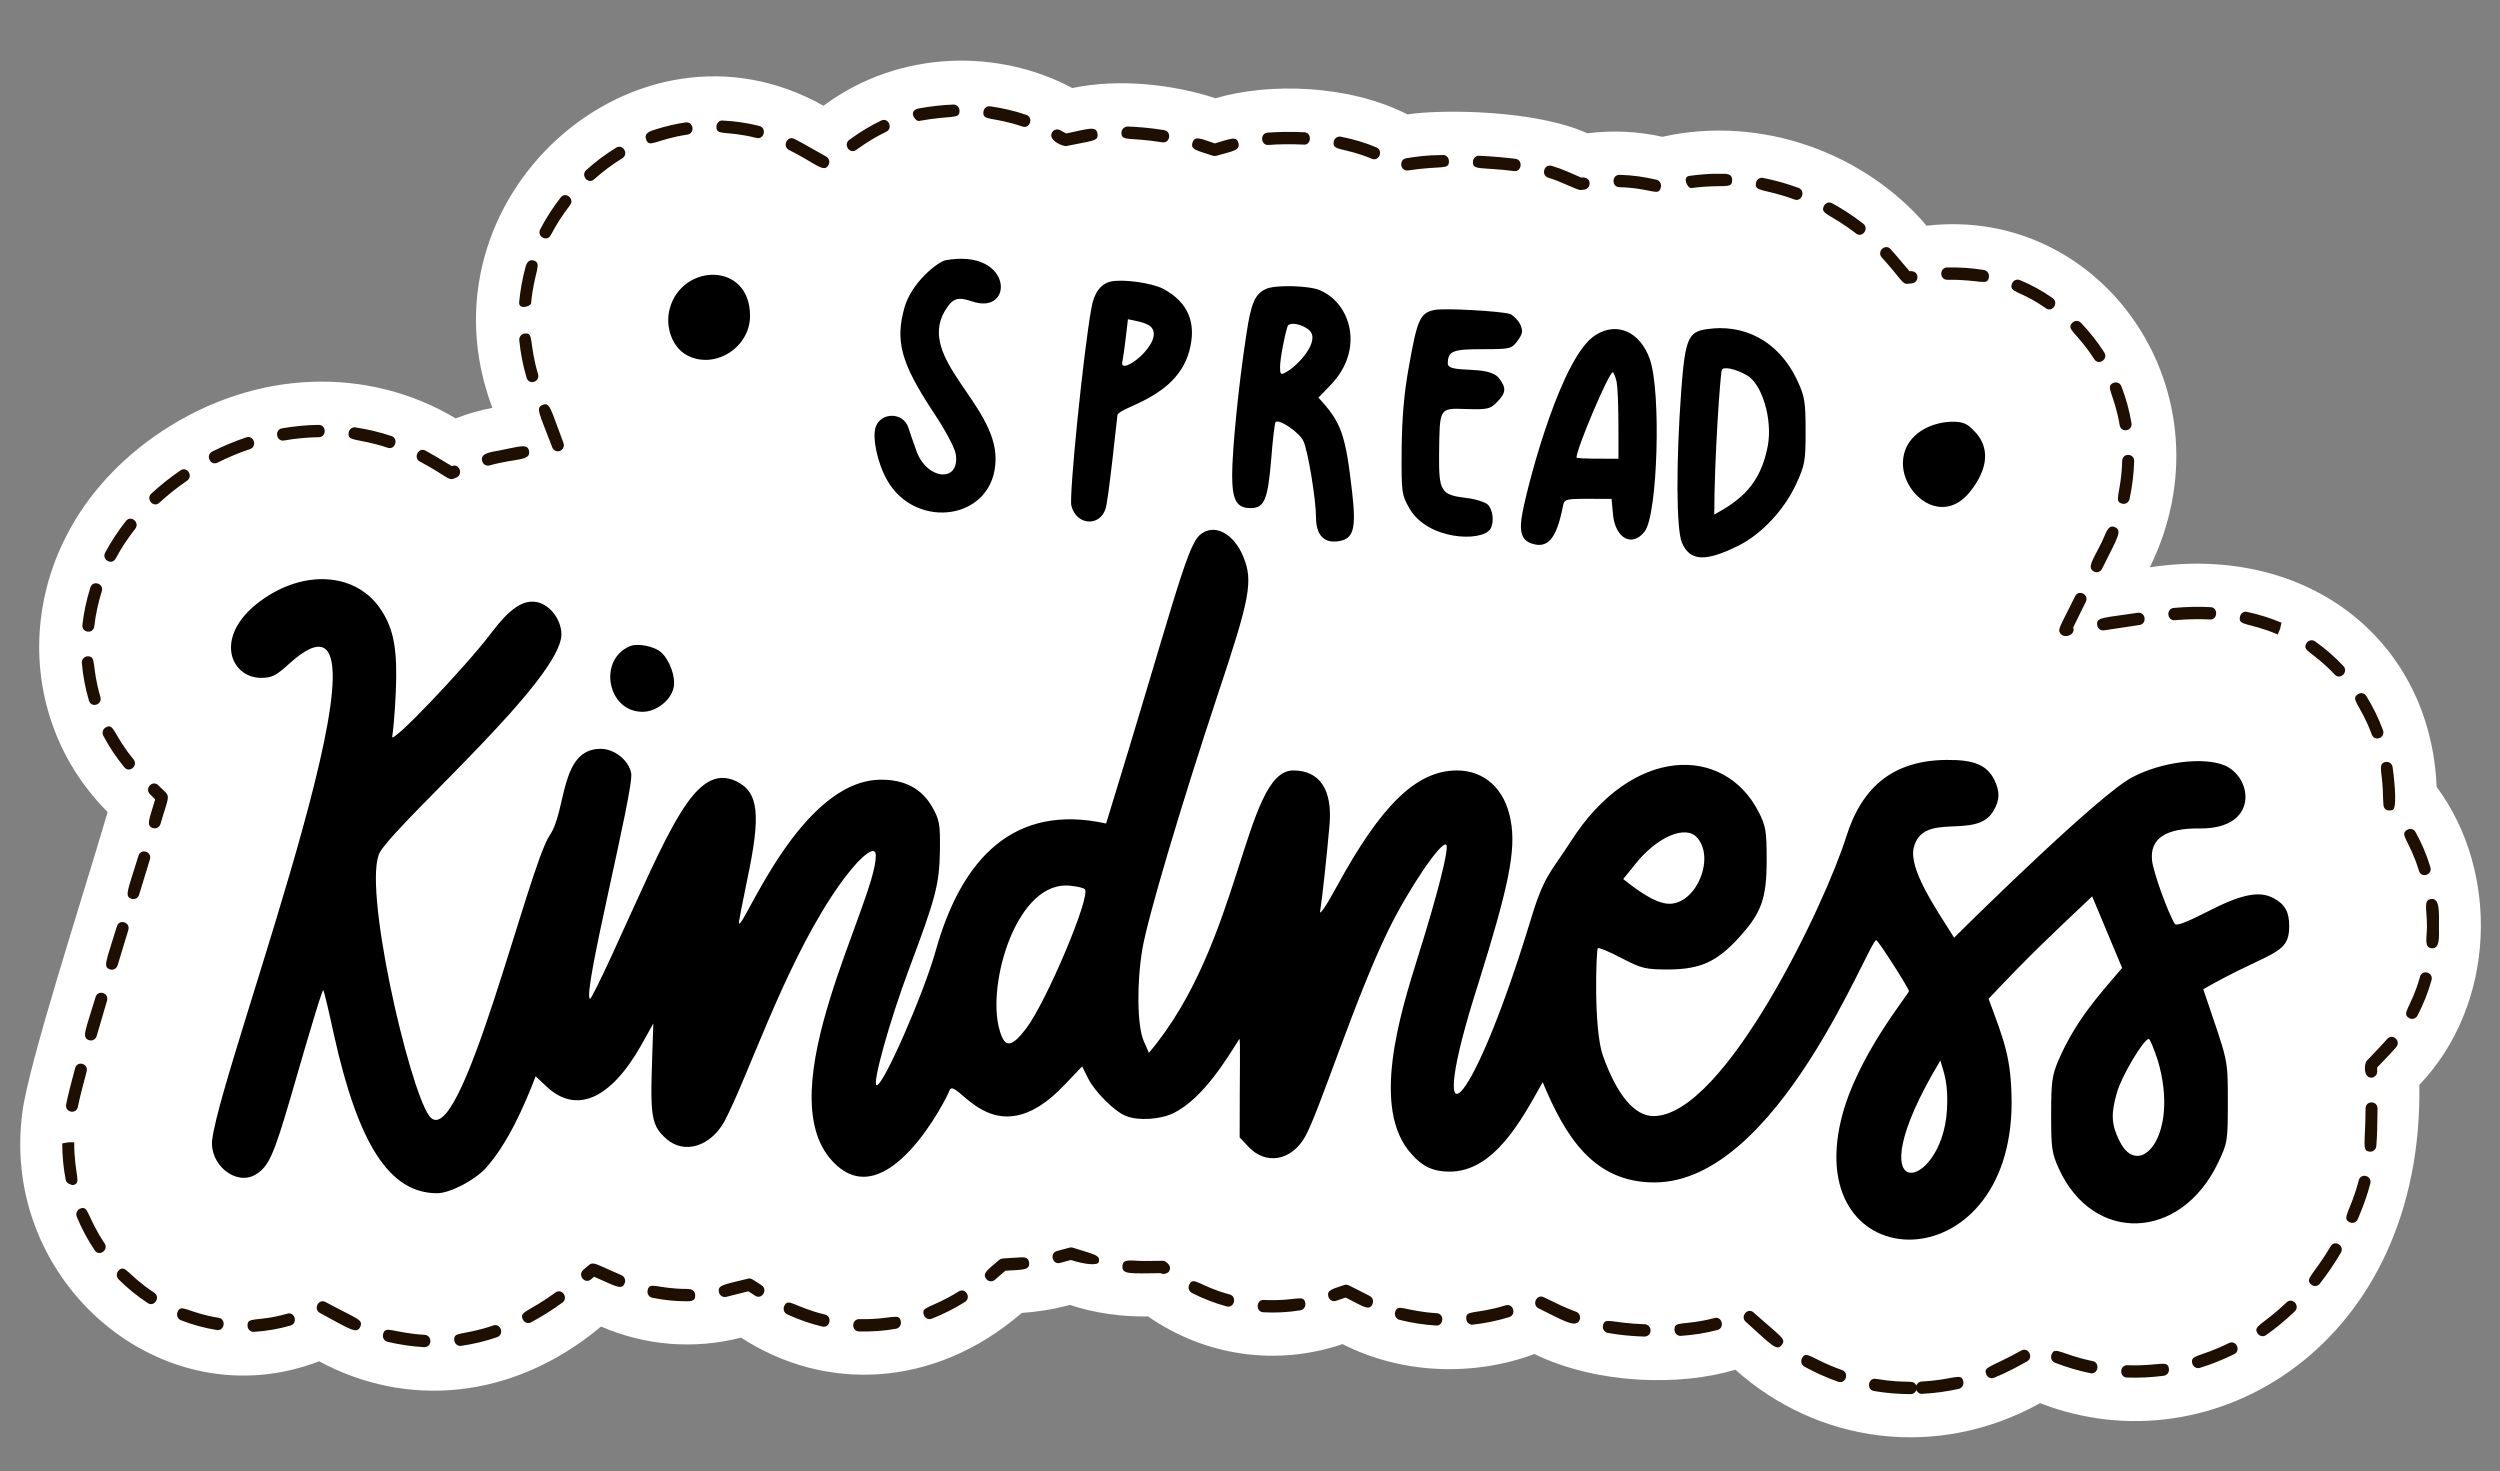
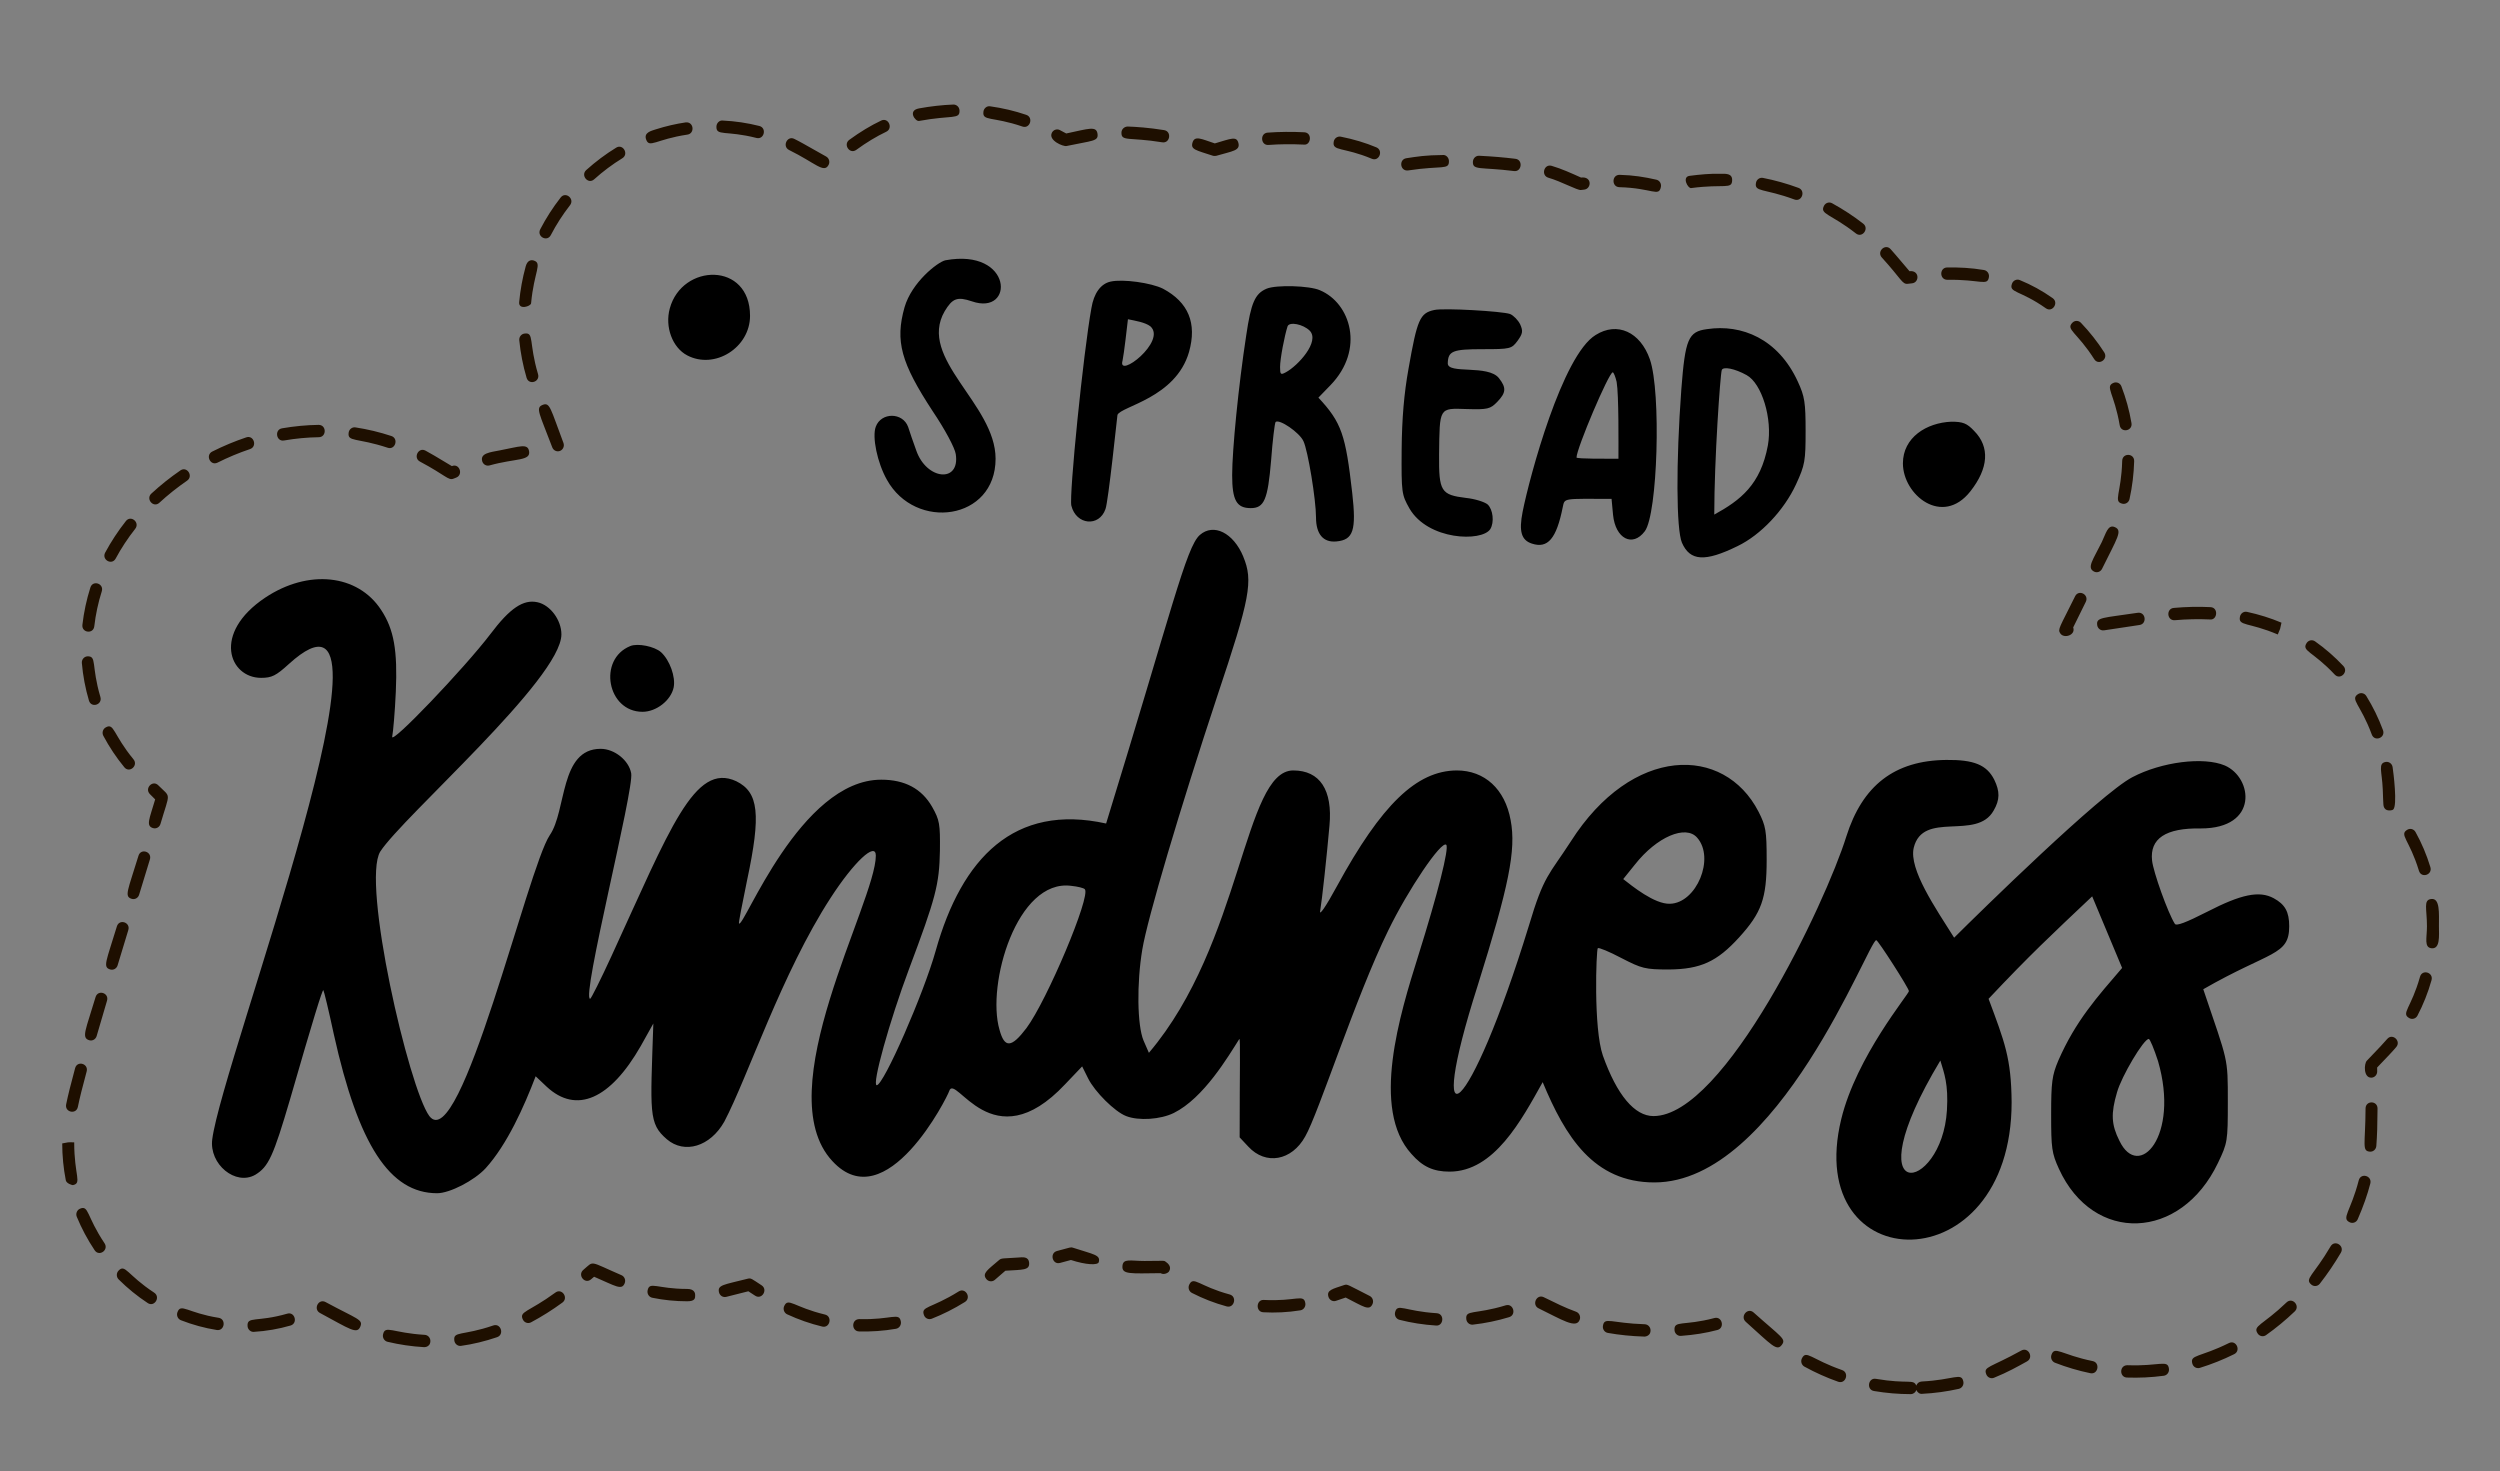
<svg xmlns="http://www.w3.org/2000/svg" fill="#000000" height="261.6" preserveAspectRatio="xMidYMid meet" version="1" viewBox="33.6 122.8 444.6 261.6" width="444.6" zoomAndPan="magnify">
  <rect x="33.6" y="122.8" width="444.6" height="261.6" fill="#808080" stroke="none" />
  <g id="change1_1">
-     <path d="M466.927,262.737c-1.05-25.826-22.64-43.321-51.003-39.049,15.09-30.646-8.146-64.407-39.698-60.745-10.988-12.918-29.388-19.748-46.981-15.813-4.359-.975-8.87-1.189-13.343-.624-9.145-4.148-25.727-4.316-32.012-3.362-10.357-5.298-24.549-5.682-34.121-2.869-7.406-2.444-17.18-3.575-25.465-1.816-12.961-6.925-30.606-6.976-44.258,3.147-33.39-18.837-72.948,16.486-58.882,53.724-2.23,.422-4.407,1.048-6.53,1.878-15.514-9.277-35.499-8.859-52.414,2.401-25.803,17.25-28.002,49.058-9.477,67.606-4.884,16.615-14.041,44.683-15.174,53.456-3.991,30.276,25.01,54.911,52.784,44.222,15.469,8.353,34.393,6.983,50.134-6.177,7.858,3.391,16.521,4.114,24.9,1.968,14.81,9.66,34.297,9.126,49.922-4.393,2.604-.169,5.483-.594,8.544-1.421,4.617,1.512,9.23,2.101,13.921,2.054,10.275,7.136,23.03,8.851,34.579,4.912,10.563,5.371,23.247,5.797,34.125,1.769,11.256,5.461,26.013,5.717,35.735,2.783,14.568,13.042,35.76,16.164,54.208,5.949,30.835,12.02,68.174-10.629,67.432-56.599,13.681-14.341,14.343-37.857,3.072-53.002Z" fill="#ffffff" />
-   </g>
+     </g>
  <g id="change2_1">
-     <path d="M373.405,370.732c-2.181,0-4.379-.187-6.536-.553-1.405-.239-1.026-2.42,.347-2.165,5.736,.976,6.678-.031,7.173,1.203,.14-.407,.507-.707,.951-.729,5.819-.301,7.069-1.682,7.422,.004,.124,.592-.241,1.175-.815,1.303-2.123,.476-4.311,.772-6.501,.883-.449,.069-.87-.259-1.038-.677-.147,.427-.54,.731-1.004,.731Zm-12.896-2.2c-2.059-.725-4.082-1.629-6.012-2.691-.518-.287-.715-.952-.438-1.486,.79-1.528,1.602,.157,7.138,2.097,1.325,.47,.66,2.536-.688,2.08Zm26.327-1.327c-.538-1.405,.588-1.1,6.239-4.228,1.24-.689,2.249,1.246,1.008,1.934-1.655,.916-3.43,1.924-5.866,2.911-.529,.222-1.162-.044-1.381-.617Zm25.023,.581c-1.371-.05-1.382-2.19,.07-2.195,5.806,.212,7.185-1.07,7.397,.647,.075,.6-.336,1.151-.92,1.228-2.252,.298-4.403,.39-6.547,.319Zm-6.515-.776c-2.127-.44-4.241-1.063-6.283-1.859-.543-.212-.831-.834-.637-1.398,.573-1.664,1.674-.066,7.338,1.104,1.381,.282,.961,2.445-.418,2.152Zm18.146-1.683c-.479-1.651,1.246-1.074,6.511-3.681,1.28-.621,2.188,1.354,.923,1.979-1.975,.98-4.03,1.799-6.109,2.44-.586,.173-1.162-.174-1.325-.738Zm-79.423-7.456c-1.063-.955,.337-2.616,1.397-1.657,4.934,4.414,5.827,4.67,5.018,5.756-.902,1.218-1.802,.028-6.414-4.099Zm-235.051,4.509c-2.208-.129-4.395-.45-6.5-.956-.573-.139-.929-.729-.796-1.319,.386-1.707,1.654-.254,7.416,.084,.588,.034,1.036,.553,1.003,1.158-.066,1.185-1.337,1.021-1.124,1.033Zm5.381-1.175c-.226-1.727,1.407-.793,6.933-2.686,1.337-.459,2.009,1.627,.672,2.084-2.135,.731-4.29,1.25-6.407,1.544-.529,.094-1.115-.307-1.198-.941Zm211.64-.705c-2.309-.073-4.436-.287-6.502-.654-.58-.103-.968-.671-.869-1.269,.275-1.638,1.423-.459,7.436-.272,.588,.019,1.05,.525,1.032,1.132-.035,1.17-1.329,1.063-1.097,1.063Zm109.072-.542c-.935-1.404,.821-1.409,5.135-5.542,1.026-.986,2.485,.615,1.45,1.608-1.6,1.533-3.317,2.952-5.104,4.217-.481,.342-1.146,.219-1.481-.283Zm-103.715-.602c-.124-1.798,1.605-.702,7.1-2.157,1.363-.369,1.895,1.767,.53,2.127-2.039,.54-4.102,.873-6.492,1.048-.561,.047-1.095-.395-1.138-1.018Zm-253.772-.729c-.102-1.801,1.634-.637,7.067-2.206,1.344-.402,1.941,1.721,.575,2.114-2.121,.613-4.313,.99-6.516,1.123-.529,.053-1.089-.39-1.126-1.031Zm108.744,.956c-1.361-.04-1.402-2.174,.06-2.195,5.728,.166,7.097-1.3,7.384,.459,.098,.598-.293,1.164-.873,1.265-2.19,.381-4.429,.532-6.572,.472Zm-95.866-3.284c-1.238-.667-.277-2.609,.989-1.945,5.656,3.059,6.73,3.083,6.187,4.374-.589,1.406-1.786,.485-7.176-2.429Zm-18.348,3.029c-2.166-.345-4.312-.93-6.381-1.739-.55-.217-.827-.849-.618-1.417,.618-1.681,1.762,.1,7.325,.986,1.393,.221,1.068,2.386-.326,2.17Zm107.675-.611c-2.134-.512-4.233-1.246-6.24-2.178-.536-.251-.774-.9-.532-1.454,.711-1.616,1.711,.166,7.254,1.492,1.372,.329,.89,2.466-.483,2.14Zm109.15-.184c-2.22-.139-4.406-.482-6.5-1.016-.571-.146-.919-.74-.778-1.329,.408-1.694,1.615-.214,7.408,.154,1.437,.089,1.235,2.325-.13,2.191Zm5.388-1.132c-.184-1.744,1.467-.77,7.013-2.463,1.353-.406,1.957,1.694,.605,2.105-2.096,.639-4.264,1.087-6.445,1.331-.591,.065-1.111-.374-1.174-.973Zm12.864-1.923c-1.275-.616-.367-2.603,.907-1.985,2.258,1.095,3.664,1.826,5.757,2.588,.554,.204,.845,.83,.648,1.402-.592,1.724-3.226-.023-7.312-2.005Zm-180.631,2.017c-.757-1.507,.982-1.312,5.781-4.83,1.148-.841,2.382,.946,1.235,1.788-1.786,1.31-3.664,2.491-5.581,3.514-.511,.274-1.16,.076-1.435-.472Zm71.32-.808c-.599-1.625,1.188-1.108,6.177-4.217,1.206-.751,2.308,1.128,1.101,1.878-1.916,1.194-3.903,2.195-5.905,2.978-.572,.217-1.171-.087-1.373-.639Zm60.343-.512c-1.425-.078-1.267-2.299,.112-2.191,5.73,.296,7.103-1.151,7.368,.594,.09,.598-.307,1.16-.888,1.254-2.262,.364-4.501,.461-6.592,.343Zm14.65-2.62l-1.711,.583c-.557,.197-1.161-.12-1.345-.697-.396-1.232,.771-1.419,2.802-2.112,.589-.191,.565-.064,4.515,1.936,.532,.257,.76,.911,.51,1.46-.58,1.27-1.605,.431-4.77-1.171Zm-21.167,1.576c-2.13-.577-4.208-1.383-6.175-2.395-.526-.27-.74-.93-.477-1.473,.78-1.604,1.689,.255,7.193,1.745,1.372,.372,.806,2.505-.541,2.122Zm-191.869-.592c-1.849-1.216-3.591-2.631-5.176-4.208-.423-.42-.435-1.115-.027-1.552,1.205-1.278,1.537,.75,6.347,3.908,1.188,.781,.046,2.628-1.145,1.852Zm95.918-.319c-2.072,0-4.162-.21-6.192-.626-.577-.118-.952-.695-.837-1.291,.331-1.709,1.633-.279,7.048-.279,1.358,0,1.411,.844,1.415,1.078,.01,.607-.021,1.117-1.434,1.117Zm5.666-1.612c-.285-1.311,.824-1.316,5.151-2.412,.563-.14,.706,.059,2.426,1.179,1.187,.773,.061,2.632-1.138,1.857l-1.215-.791-3.951,.999c-.594,.131-1.146-.255-1.272-.832Zm-22.206-2.751l-.567,.476c-1.094,.914-2.436-.793-1.342-1.707,1.977-1.653,.868-1.596,6.777,.952,.543,.234,.799,.877,.572,1.436-.529,1.303-1.548,.521-5.44-1.158Zm305.399,1.404c-1.276-1.058,.369-1.601,3.419-6.811,.728-1.243,2.552-.107,1.823,1.136-1.127,1.923-2.388,3.778-3.744,5.512-.371,.472-1.044,.544-1.498,.163Zm-235.637-.986c-.842-1.032,.282-1.676,2.277-3.402,.403-.347,.677-.259,3.414-.437,.706-.041,1.811-.252,1.912,.941,.116,1.361-1.122,1.207-4.224,1.409l-1.877,1.625c-.446,.388-1.12,.333-1.501-.135Zm31.006-1.055c-5.42,.053-6.921,.266-6.809-1.261,.102-1.418,1.41-.907,3.933-.907,3.752-.035,3.423-.099,3.789,.157,1.091,.754,.704,1.482,.558,1.707-.205,.315-.989,.636-1.471,.304Zm-15.97-2.343l-1.938,.523c-1.352,.377-1.912-1.75-.541-2.122,2.533-.685,2.448-.713,2.829-.59,3.738,1.222,4.938,1.269,4.607,2.558-.154,.604-2.284,.505-4.957-.369Zm-173.616-1.726c-1.249-1.865-2.318-3.868-3.179-5.951-.23-.56,.021-1.203,.563-1.441,1.595-.696,1.136,1.319,4.37,6.144,.799,1.196-.953,2.442-1.754,1.248Zm401.055-4.97c-1.575-.73,.145-1.873,1.586-7.463,.365-1.412,2.419-.833,2.058,.566-.516,2-1.248,4.076-2.237,6.346-.246,.565-.887,.795-1.408,.551Zm-406.189-7.478c-.422-2.155-.636-4.361-.636-6.556,1.279-.244,.79-.206,2.131-.195-.001,5.956,1.434,7.262-.24,7.611-.071,.015-1.136-.257-1.255-.86Zm409.758-5.092c-1.478-.119-.797-1.28-.77-7.675,.006-1.457,2.136-1.439,2.13,.009-.012,2.864-.076,4.856-.214,6.659-.045,.585-.536,1.053-1.146,1.008Zm-409.695-8.415c.311-1.537,.817-3.582,1.593-6.434,.382-1.406,2.43-.802,2.051,.592-.753,2.766-1.263,4.824-1.559,6.288-.288,1.429-2.373,.971-2.085-.446Zm409.152-7.759c2.418-2.535,2.875-2.989,3.621-3.865,.928-1.093,2.533,.355,1.602,1.445-.814,.958-1.409,1.553-3.391,3.632l.011,.688c.01,.607-.459,1.106-1.047,1.117-1.409,.026-1.311-2.476-.796-3.016Zm-405.055-3.642c-1.449-.446-.596-1.846,1.133-7.673,.414-1.388,2.448-.745,2.037,.643-.704,2.369-1.315,4.453-1.845,6.29-.163,.562-.736,.914-1.325,.74Zm412.612-3.928c-1.535-.86,.319-1.739,1.9-7.356,.392-1.396,2.438-.783,2.046,.613-.622,2.206-1.464,4.326-2.501,6.301-.28,.533-.927,.73-1.444,.442Zm-408.894-8.661c-1.342-.43-.689-1.415,1.205-7.658,.421-1.387,2.456-.73,2.032,.656l-1.904,6.279c-.177,.586-.785,.902-1.333,.723Zm412.886-3.763c-1.426-.125-.857-1.802-.857-3.91,0-3.14-.691-4.699,.766-4.854,1.58-.194,1.365,2.525,1.365,4.854,0,1.66,.253,4.017-1.273,3.91Zm-409.065-8.799c-1.341-.435-.683-1.415,1.224-7.654,.417-1.396,2.452-.732,2.033,.652l-1.921,6.286c-.174,.569-.763,.901-1.337,.716Zm406.784-4.982c-1.693-5.57-3.582-6.405-2.065-7.304,.509-.302,1.161-.12,1.454,.405,1.088,1.951,1.977,4.052,2.643,6.243,.421,1.386-1.612,2.043-2.032,.656Zm-402.978-7.592c-1.305-.408-.644-1.595,.388-5.105l-.936-.937c-1.01-1.012,.476-2.587,1.484-1.574,2.311,2.313,2.11,1.037,.392,6.882-.172,.587-.77,.907-1.328,.733Zm396.912-3.471c-.322-.44-.25-.508-.37-3.45-.131-3.178-.897-4.61,.53-4.847,.578-.094,1.127,.313,1.221,.911,.141,.908,.904,6.931,.091,7.568-.2,.157-1.116,.3-1.472-.182Zm-402.006-7.345c-1.428-1.734-2.685-3.619-3.737-5.6-.282-.532-.093-1.198,.423-1.49,1.524-.867,1.281,1.228,4.938,5.671,.912,1.106-.716,2.529-1.625,1.419Zm399.685-5.825c-2.012-5.431-3.908-6.229-2.445-7.191,.497-.324,1.155-.174,1.471,.337,1.183,1.912,2.181,3.955,2.964,6.069,.503,1.356-1.487,2.14-1.99,.785Zm-405.982-6.042c-.642-2.174-1.066-4.419-1.26-6.674-.052-.602,.381-1.136,.967-1.19,1.756-.077,.666,1.588,2.331,7.225,.412,1.389-1.627,2.028-2.038,.639Zm399.394-4.62c-3.924-4.188-5.964-4.149-4.987-5.626,.332-.5,.994-.626,1.481-.287,1.813,1.278,3.509,2.755,5.039,4.386,.978,1.046-.553,2.571-1.532,1.526Zm-48.792-7.298c-.54-.776-.15-1.005,2.618-6.627,.635-1.289,2.539-.304,1.899,.995l-2.24,4.547c.489,1.357-1.608,2.045-2.277,1.085Zm38.663,.165c-5.259-2.229-7.078-1.447-6.726-3.171,.121-.592,.683-.982,1.261-.849,2.132,.461,4.191,1.106,6.122,1.921l-.241,1.087-.415,1.012Zm-390.427-1.722c.259-2.245,.736-4.476,1.42-6.631,.436-1.382,2.462-.7,2.025,.682-.64,2.017-1.087,4.108-1.329,6.207-.167,1.452-2.281,1.177-2.116-.257Zm358.312,.06c-.204-1.433,.943-1.252,7.223-2.197,1.42-.18,1.682,1.966,.308,2.174l-6.323,.952c-.636,.079-1.129-.367-1.208-.928Zm13.62-3.061c2.187-.195,4.403-.247,6.527-.139,1.482,.07,1.221,2.369-.1,2.191-2.031-.096-4.151-.049-6.244,.135-1.429,.098-1.566-2.065-.183-2.187Zm-14.191-6.466c-1.32-.69-.17-2.082,1.38-5.229,.721-1.465,1.071-3.25,2.349-2.665,1.4,.617,.397,1.938-2.298,7.411-.262,.532-.895,.758-1.432,.482Zm-353.687-3.379c1.045-1.942,2.284-3.829,3.684-5.606,.893-1.124,2.541,.256,1.654,1.385-1.321,1.677-2.491,3.456-3.475,5.285-.682,1.271-2.547,.206-1.863-1.063Zm8.21-10.488c1.592-1.471,3.33-2.858,5.168-4.123,1.172-.806,2.355,1.02,1.184,1.827-1.754,1.207-3.413,2.53-4.931,3.93-1.047,.971-2.472-.667-1.421-1.634Zm350.526,1.801c-1.685-.39-.191-1.743-.033-7.624,.04-1.453,2.168-1.393,2.129,.06-.06,2.247-.337,4.511-.823,6.736-.132,.602-.719,.964-1.273,.828Zm-302.762-7.495c-1.251-.667-.273-2.618,.979-1.951,1.097,.585,1.478,.833,4.698,2.757,1.342-.567,2.089,1.533,.775,2.045l-.494,.193c-.921,.355-1.332-.579-5.958-3.044Zm11.068-.086c-.365-1.388,1.361-1.567,3.158-1.91,3.506-.664,4.927-1.291,5.181,.137,.321,1.794-2.361,1.244-7.033,2.545-.581,.16-1.155-.197-1.307-.772Zm-48.003-1.696c1.963-.986,4.001-1.837,6.057-2.526,1.34-.45,1.997,1.637,.658,2.088-1.962,.658-3.907,1.469-5.782,2.41-1.268,.633-2.199-1.336-.933-1.972Zm60.47-.74c-2.3-6.09-3.034-7.032-1.712-7.559,1.309-.527,1.395,.666,3.697,6.762,.214,.566-.058,1.203-.606,1.421-.536,.217-1.162-.051-1.379-.624Zm-29.266,.064c-5.548-1.83-7.191-.991-6.945-2.697,.086-.6,.635-1.018,1.21-.924,2.164,.33,4.313,.847,6.386,1.533,1.342,.442,.688,2.539-.651,2.088Zm-18.796-3.456c2.164-.375,4.358-.583,6.52-.613,1.427,.011,1.42,2.175,.029,2.195-2.054,.028-4.138,.225-6.195,.583-1.384,.248-1.748-1.923-.355-2.165Zm326.81-.555c-.974-5.724-2.688-6.874-1.081-7.536,.55-.214,1.166,.054,1.383,.615,.811,2.103,1.416,4.303,1.796,6.543,.243,1.426-1.854,1.815-2.098,.377Zm-283.319-8.441c-.641-2.174-1.077-4.412-1.298-6.655-.059-.605,.367-1.143,.953-1.203,1.726-.228,.708,1.542,2.383,7.219,.408,1.39-1.628,2.029-2.039,.639Zm278.793-3.302c-3.118-4.879-5.101-5.241-3.881-6.487,.419-.427,1.093-.42,1.507,.009,1.553,1.619,2.95,3.392,4.153,5.27,.775,1.213-1.002,2.42-1.779,1.209Zm-8.603-9.049c-4.632-3.275-6.658-2.716-6.014-4.399,.216-.562,.836-.847,1.382-.617,2.037,.83,4.001,1.908,5.837,3.207,1.162,.822-.045,2.634-1.205,1.809Zm-271.506-1.096c.197-2.131,.587-4.269,1.161-6.357,.327-1.182,1.055-1.154,1.406-1.048,1.626,.488,.076,1.935-.447,7.611-.051,.551-2.255,1.247-2.121-.206Zm242.339-7.926c-.961-1.061,.588-2.555,1.556-1.501,.583,.646,.8,.914,3.362,3.928,1.794-.217,1.805,2.002,.466,2.155l-.783,.09c-.996,.108-1.13-.866-4.601-4.672Zm11.672,3.958c-1.442,.016-1.47-2.13-.093-2.195,2.21-.03,4.253,.064,6.582,.452,.581,.096,.975,.66,.881,1.258-.263,1.673-1.461,.394-7.371,.485Zm-250.264-8.983c1.019-1.968,2.241-3.87,3.633-5.656,.882-1.133,2.542,.243,1.661,1.376-1.308,1.679-2.457,3.467-3.414,5.313-.663,1.282-2.543,.248-1.879-1.033Zm233.989,.744c-4.6-3.593-6.477-3.386-5.683-4.925,.276-.536,.922-.74,1.441-.452,1.978,1.087,3.839,2.309,5.528,3.627,1.123,.878-.163,2.626-1.287,1.749Zm-10.938-6.042c-5.466-2.018-7.154-1.287-6.845-2.967,.11-.596,.665-.99,1.244-.875,2.125,.414,4.251,1.012,6.319,1.775,1.319,.486,.619,2.548-.719,2.067Zm-31.15-2.193c-1.386-.04-1.38-2.206,.056-2.195,2.493,.068,4.383,.38,6.526,.86,.575,.129,.94,.712,.814,1.306-.385,1.823-1.496,.19-7.397,.03Zm-12.618-1.683c-1.35-.393-.788-2.497,.578-2.114,1.811,.529,3.489,1.306,5.233,2.086,2-.251,1.873,1.984,.589,2.14l-.627,.075c-.619,.065-3.511-1.532-5.773-2.187Zm25.113-.332c1.86-.244,3.774-.418,5.492-.367,.846,0,2.113-.131,2.083,1.138-.04,1.709-1.354,.621-7.304,1.406-.565,.079-1.677-1.992-.27-2.178Zm-196.211-1.033c1.667-1.499,3.458-2.839,5.321-3.979,1.208-.749,2.301,1.147,1.088,1.887-1.753,1.074-3.438,2.335-5.009,3.748-1.07,.955-2.459-.704-1.4-1.655Zm164.984,.18c-6.027-.753-7.377-.073-7.304-1.674,.028-.605,.547-1.087,1.114-1.044,2.304,.111,4.473,.294,6.447,.54,1.415,.177,1.118,2.381-.257,2.178Zm-19.144-2.281c1.995-.302,3.367-.541,6.505-.57,.568-.06,1.07,.48,1.075,1.087,.015,1.626-1.189,.736-7.27,1.657-1.429,.175-1.678-1.962-.31-2.174Zm-109.768-1.46c-1.271-.627-.349-2.61,.92-1.981,1.076,.531,1.373,.718,5.679,3.145,.516,.292,.706,.958,.423,1.49-.825,1.555-2.345-.345-7.022-2.654Zm103.631,1.556c-5.067-2.126-7.102-1.287-6.77-3.061,.112-.594,.672-.975,1.247-.87,2.276,.452,4.405,1.091,6.327,1.899,1.309,.551,.494,2.582-.804,2.032Zm-28.264-.538c-3.014-.993-3.989-1.094-3.628-2.326,.391-1.34,1.627-.637,3.971,.133,2.921-.857,3.88-1.352,4.201-.049,.328,1.334-1.035,1.41-3.926,2.251-.096,.028-.42,.056-.617-.009Zm-64.659-2.83c1.898-1.387,3.807-2.541,5.674-3.428,1.279-.611,2.171,1.383,.892,1.994-1.748,.832-3.543,1.917-5.334,3.227-1.158,.835-2.378-.952-1.233-1.792Zm36.025-1.258c.271-.536,.914-.753,1.436-.467l1.116,.596c4.074-.864,5.358-1.379,5.565,.054,.196,1.365-.89,1.195-5.505,2.174-.583,.14-3.299-.991-2.612-2.356Zm38.368-.021c2.069-.154,4.37-.174,6.515-.064,1.494,.071,1.204,2.39-.102,2.191-2.06-.099-4.267-.09-6.256,.064-1.4,.113-1.566-2.083-.157-2.191Zm-110.538,1.186c-.41-1.205,.912-1.5,1.72-1.767,1.833-.582,3.604-.984,5.332-1.241,1.451-.15,1.656,1.97,.305,2.174-5.649,.841-6.787,2.505-7.357,.834Zm91.802,.536c-5.929-.964-7.311-.091-7.259-1.745,.019-.605,.518-1.042,1.098-1.063,1.461,.049,3.774,.197,6.493,.639,1.384,.225,1.07,2.384-.332,2.17Zm-72.165-.774c-5.467-1.393-7.202-.274-7.123-2.054,.028-.605,.544-1.119,1.113-1.044,2.223,.105,4.417,.431,6.522,.967,1.365,.348,.862,2.474-.512,2.131Zm47.305-2.03c-5.442-1.851-7.171-.904-6.942-2.661,.079-.6,.619-1.04,1.198-.939,2.202,.307,4.36,.817,6.412,1.516,1.345,.459,.659,2.547-.669,2.084Zm-18.408-3.227c2.059-.377,4.113-.609,6.107-.686,.593-.015,1.082,.452,1.104,1.057,.06,1.647-1.296,.773-7.223,1.861-.612,.104-2.077-1.848,.012-2.232Z" fill="#1e0f00" />
+     <path d="M373.405,370.732c-2.181,0-4.379-.187-6.536-.553-1.405-.239-1.026-2.42,.347-2.165,5.736,.976,6.678-.031,7.173,1.203,.14-.407,.507-.707,.951-.729,5.819-.301,7.069-1.682,7.422,.004,.124,.592-.241,1.175-.815,1.303-2.123,.476-4.311,.772-6.501,.883-.449,.069-.87-.259-1.038-.677-.147,.427-.54,.731-1.004,.731Zm-12.896-2.2c-2.059-.725-4.082-1.629-6.012-2.691-.518-.287-.715-.952-.438-1.486,.79-1.528,1.602,.157,7.138,2.097,1.325,.47,.66,2.536-.688,2.08Zm26.327-1.327c-.538-1.405,.588-1.1,6.239-4.228,1.24-.689,2.249,1.246,1.008,1.934-1.655,.916-3.43,1.924-5.866,2.911-.529,.222-1.162-.044-1.381-.617Zm25.023,.581c-1.371-.05-1.382-2.19,.07-2.195,5.806,.212,7.185-1.07,7.397,.647,.075,.6-.336,1.151-.92,1.228-2.252,.298-4.403,.39-6.547,.319Zm-6.515-.776c-2.127-.44-4.241-1.063-6.283-1.859-.543-.212-.831-.834-.637-1.398,.573-1.664,1.674-.066,7.338,1.104,1.381,.282,.961,2.445-.418,2.152Zm18.146-1.683c-.479-1.651,1.246-1.074,6.511-3.681,1.28-.621,2.188,1.354,.923,1.979-1.975,.98-4.03,1.799-6.109,2.44-.586,.173-1.162-.174-1.325-.738Zm-79.423-7.456c-1.063-.955,.337-2.616,1.397-1.657,4.934,4.414,5.827,4.67,5.018,5.756-.902,1.218-1.802,.028-6.414-4.099Zm-235.051,4.509c-2.208-.129-4.395-.45-6.5-.956-.573-.139-.929-.729-.796-1.319,.386-1.707,1.654-.254,7.416,.084,.588,.034,1.036,.553,1.003,1.158-.066,1.185-1.337,1.021-1.124,1.033Zm5.381-1.175c-.226-1.727,1.407-.793,6.933-2.686,1.337-.459,2.009,1.627,.672,2.084-2.135,.731-4.29,1.25-6.407,1.544-.529,.094-1.115-.307-1.198-.941Zm211.64-.705c-2.309-.073-4.436-.287-6.502-.654-.58-.103-.968-.671-.869-1.269,.275-1.638,1.423-.459,7.436-.272,.588,.019,1.05,.525,1.032,1.132-.035,1.17-1.329,1.063-1.097,1.063Zm109.072-.542c-.935-1.404,.821-1.409,5.135-5.542,1.026-.986,2.485,.615,1.45,1.608-1.6,1.533-3.317,2.952-5.104,4.217-.481,.342-1.146,.219-1.481-.283Zm-103.715-.602c-.124-1.798,1.605-.702,7.1-2.157,1.363-.369,1.895,1.767,.53,2.127-2.039,.54-4.102,.873-6.492,1.048-.561,.047-1.095-.395-1.138-1.018Zm-253.772-.729c-.102-1.801,1.634-.637,7.067-2.206,1.344-.402,1.941,1.721,.575,2.114-2.121,.613-4.313,.99-6.516,1.123-.529,.053-1.089-.39-1.126-1.031Zm108.744,.956c-1.361-.04-1.402-2.174,.06-2.195,5.728,.166,7.097-1.3,7.384,.459,.098,.598-.293,1.164-.873,1.265-2.19,.381-4.429,.532-6.572,.472Zm-95.866-3.284c-1.238-.667-.277-2.609,.989-1.945,5.656,3.059,6.73,3.083,6.187,4.374-.589,1.406-1.786,.485-7.176-2.429Zm-18.348,3.029c-2.166-.345-4.312-.93-6.381-1.739-.55-.217-.827-.849-.618-1.417,.618-1.681,1.762,.1,7.325,.986,1.393,.221,1.068,2.386-.326,2.17Zm107.675-.611c-2.134-.512-4.233-1.246-6.24-2.178-.536-.251-.774-.9-.532-1.454,.711-1.616,1.711,.166,7.254,1.492,1.372,.329,.89,2.466-.483,2.14Zm109.15-.184c-2.22-.139-4.406-.482-6.5-1.016-.571-.146-.919-.74-.778-1.329,.408-1.694,1.615-.214,7.408,.154,1.437,.089,1.235,2.325-.13,2.191Zm5.388-1.132c-.184-1.744,1.467-.77,7.013-2.463,1.353-.406,1.957,1.694,.605,2.105-2.096,.639-4.264,1.087-6.445,1.331-.591,.065-1.111-.374-1.174-.973Zm12.864-1.923c-1.275-.616-.367-2.603,.907-1.985,2.258,1.095,3.664,1.826,5.757,2.588,.554,.204,.845,.83,.648,1.402-.592,1.724-3.226-.023-7.312-2.005Zm-180.631,2.017c-.757-1.507,.982-1.312,5.781-4.83,1.148-.841,2.382,.946,1.235,1.788-1.786,1.31-3.664,2.491-5.581,3.514-.511,.274-1.16,.076-1.435-.472Zm71.32-.808c-.599-1.625,1.188-1.108,6.177-4.217,1.206-.751,2.308,1.128,1.101,1.878-1.916,1.194-3.903,2.195-5.905,2.978-.572,.217-1.171-.087-1.373-.639Zm60.343-.512c-1.425-.078-1.267-2.299,.112-2.191,5.73,.296,7.103-1.151,7.368,.594,.09,.598-.307,1.16-.888,1.254-2.262,.364-4.501,.461-6.592,.343Zm14.65-2.62l-1.711,.583c-.557,.197-1.161-.12-1.345-.697-.396-1.232,.771-1.419,2.802-2.112,.589-.191,.565-.064,4.515,1.936,.532,.257,.76,.911,.51,1.46-.58,1.27-1.605,.431-4.77-1.171Zm-21.167,1.576c-2.13-.577-4.208-1.383-6.175-2.395-.526-.27-.74-.93-.477-1.473,.78-1.604,1.689,.255,7.193,1.745,1.372,.372,.806,2.505-.541,2.122Zm-191.869-.592c-1.849-1.216-3.591-2.631-5.176-4.208-.423-.42-.435-1.115-.027-1.552,1.205-1.278,1.537,.75,6.347,3.908,1.188,.781,.046,2.628-1.145,1.852Zm95.918-.319c-2.072,0-4.162-.21-6.192-.626-.577-.118-.952-.695-.837-1.291,.331-1.709,1.633-.279,7.048-.279,1.358,0,1.411,.844,1.415,1.078,.01,.607-.021,1.117-1.434,1.117Zm5.666-1.612c-.285-1.311,.824-1.316,5.151-2.412,.563-.14,.706,.059,2.426,1.179,1.187,.773,.061,2.632-1.138,1.857l-1.215-.791-3.951,.999c-.594,.131-1.146-.255-1.272-.832Zm-22.206-2.751l-.567,.476c-1.094,.914-2.436-.793-1.342-1.707,1.977-1.653,.868-1.596,6.777,.952,.543,.234,.799,.877,.572,1.436-.529,1.303-1.548,.521-5.44-1.158Zm305.399,1.404c-1.276-1.058,.369-1.601,3.419-6.811,.728-1.243,2.552-.107,1.823,1.136-1.127,1.923-2.388,3.778-3.744,5.512-.371,.472-1.044,.544-1.498,.163Zm-235.637-.986c-.842-1.032,.282-1.676,2.277-3.402,.403-.347,.677-.259,3.414-.437,.706-.041,1.811-.252,1.912,.941,.116,1.361-1.122,1.207-4.224,1.409l-1.877,1.625c-.446,.388-1.12,.333-1.501-.135Zm31.006-1.055c-5.42,.053-6.921,.266-6.809-1.261,.102-1.418,1.41-.907,3.933-.907,3.752-.035,3.423-.099,3.789,.157,1.091,.754,.704,1.482,.558,1.707-.205,.315-.989,.636-1.471,.304Zm-15.97-2.343l-1.938,.523c-1.352,.377-1.912-1.75-.541-2.122,2.533-.685,2.448-.713,2.829-.59,3.738,1.222,4.938,1.269,4.607,2.558-.154,.604-2.284,.505-4.957-.369Zm-173.616-1.726c-1.249-1.865-2.318-3.868-3.179-5.951-.23-.56,.021-1.203,.563-1.441,1.595-.696,1.136,1.319,4.37,6.144,.799,1.196-.953,2.442-1.754,1.248Zm401.055-4.97c-1.575-.73,.145-1.873,1.586-7.463,.365-1.412,2.419-.833,2.058,.566-.516,2-1.248,4.076-2.237,6.346-.246,.565-.887,.795-1.408,.551Zm-406.189-7.478c-.422-2.155-.636-4.361-.636-6.556,1.279-.244,.79-.206,2.131-.195-.001,5.956,1.434,7.262-.24,7.611-.071,.015-1.136-.257-1.255-.86Zm409.758-5.092c-1.478-.119-.797-1.28-.77-7.675,.006-1.457,2.136-1.439,2.13,.009-.012,2.864-.076,4.856-.214,6.659-.045,.585-.536,1.053-1.146,1.008Zm-409.695-8.415c.311-1.537,.817-3.582,1.593-6.434,.382-1.406,2.43-.802,2.051,.592-.753,2.766-1.263,4.824-1.559,6.288-.288,1.429-2.373,.971-2.085-.446Zm409.152-7.759c2.418-2.535,2.875-2.989,3.621-3.865,.928-1.093,2.533,.355,1.602,1.445-.814,.958-1.409,1.553-3.391,3.632l.011,.688c.01,.607-.459,1.106-1.047,1.117-1.409,.026-1.311-2.476-.796-3.016Zm-405.055-3.642c-1.449-.446-.596-1.846,1.133-7.673,.414-1.388,2.448-.745,2.037,.643-.704,2.369-1.315,4.453-1.845,6.29-.163,.562-.736,.914-1.325,.74Zm412.612-3.928c-1.535-.86,.319-1.739,1.9-7.356,.392-1.396,2.438-.783,2.046,.613-.622,2.206-1.464,4.326-2.501,6.301-.28,.533-.927,.73-1.444,.442Zm-408.894-8.661c-1.342-.43-.689-1.415,1.205-7.658,.421-1.387,2.456-.73,2.032,.656l-1.904,6.279c-.177,.586-.785,.902-1.333,.723Zm412.886-3.763c-1.426-.125-.857-1.802-.857-3.91,0-3.14-.691-4.699,.766-4.854,1.58-.194,1.365,2.525,1.365,4.854,0,1.66,.253,4.017-1.273,3.91Zm-409.065-8.799c-1.341-.435-.683-1.415,1.224-7.654,.417-1.396,2.452-.732,2.033,.652l-1.921,6.286c-.174,.569-.763,.901-1.337,.716Zm406.784-4.982c-1.693-5.57-3.582-6.405-2.065-7.304,.509-.302,1.161-.12,1.454,.405,1.088,1.951,1.977,4.052,2.643,6.243,.421,1.386-1.612,2.043-2.032,.656Zm-402.978-7.592c-1.305-.408-.644-1.595,.388-5.105l-.936-.937c-1.01-1.012,.476-2.587,1.484-1.574,2.311,2.313,2.11,1.037,.392,6.882-.172,.587-.77,.907-1.328,.733Zm396.912-3.471c-.322-.44-.25-.508-.37-3.45-.131-3.178-.897-4.61,.53-4.847,.578-.094,1.127,.313,1.221,.911,.141,.908,.904,6.931,.091,7.568-.2,.157-1.116,.3-1.472-.182Zm-402.006-7.345c-1.428-1.734-2.685-3.619-3.737-5.6-.282-.532-.093-1.198,.423-1.49,1.524-.867,1.281,1.228,4.938,5.671,.912,1.106-.716,2.529-1.625,1.419Zm399.685-5.825c-2.012-5.431-3.908-6.229-2.445-7.191,.497-.324,1.155-.174,1.471,.337,1.183,1.912,2.181,3.955,2.964,6.069,.503,1.356-1.487,2.14-1.99,.785Zm-405.982-6.042c-.642-2.174-1.066-4.419-1.26-6.674-.052-.602,.381-1.136,.967-1.19,1.756-.077,.666,1.588,2.331,7.225,.412,1.389-1.627,2.028-2.038,.639Zm399.394-4.62c-3.924-4.188-5.964-4.149-4.987-5.626,.332-.5,.994-.626,1.481-.287,1.813,1.278,3.509,2.755,5.039,4.386,.978,1.046-.553,2.571-1.532,1.526Zm-48.792-7.298c-.54-.776-.15-1.005,2.618-6.627,.635-1.289,2.539-.304,1.899,.995l-2.24,4.547c.489,1.357-1.608,2.045-2.277,1.085Zm38.663,.165c-5.259-2.229-7.078-1.447-6.726-3.171,.121-.592,.683-.982,1.261-.849,2.132,.461,4.191,1.106,6.122,1.921l-.241,1.087-.415,1.012Zm-390.427-1.722c.259-2.245,.736-4.476,1.42-6.631,.436-1.382,2.462-.7,2.025,.682-.64,2.017-1.087,4.108-1.329,6.207-.167,1.452-2.281,1.177-2.116-.257Zm358.312,.06c-.204-1.433,.943-1.252,7.223-2.197,1.42-.18,1.682,1.966,.308,2.174l-6.323,.952c-.636,.079-1.129-.367-1.208-.928Zm13.62-3.061c2.187-.195,4.403-.247,6.527-.139,1.482,.07,1.221,2.369-.1,2.191-2.031-.096-4.151-.049-6.244,.135-1.429,.098-1.566-2.065-.183-2.187Zm-14.191-6.466c-1.32-.69-.17-2.082,1.38-5.229,.721-1.465,1.071-3.25,2.349-2.665,1.4,.617,.397,1.938-2.298,7.411-.262,.532-.895,.758-1.432,.482Zm-353.687-3.379c1.045-1.942,2.284-3.829,3.684-5.606,.893-1.124,2.541,.256,1.654,1.385-1.321,1.677-2.491,3.456-3.475,5.285-.682,1.271-2.547,.206-1.863-1.063Zm8.21-10.488c1.592-1.471,3.33-2.858,5.168-4.123,1.172-.806,2.355,1.02,1.184,1.827-1.754,1.207-3.413,2.53-4.931,3.93-1.047,.971-2.472-.667-1.421-1.634Zm350.526,1.801c-1.685-.39-.191-1.743-.033-7.624,.04-1.453,2.168-1.393,2.129,.06-.06,2.247-.337,4.511-.823,6.736-.132,.602-.719,.964-1.273,.828Zm-302.762-7.495c-1.251-.667-.273-2.618,.979-1.951,1.097,.585,1.478,.833,4.698,2.757,1.342-.567,2.089,1.533,.775,2.045l-.494,.193c-.921,.355-1.332-.579-5.958-3.044Zm11.068-.086c-.365-1.388,1.361-1.567,3.158-1.91,3.506-.664,4.927-1.291,5.181,.137,.321,1.794-2.361,1.244-7.033,2.545-.581,.16-1.155-.197-1.307-.772Zm-48.003-1.696c1.963-.986,4.001-1.837,6.057-2.526,1.34-.45,1.997,1.637,.658,2.088-1.962,.658-3.907,1.469-5.782,2.41-1.268,.633-2.199-1.336-.933-1.972Zm60.47-.74c-2.3-6.09-3.034-7.032-1.712-7.559,1.309-.527,1.395,.666,3.697,6.762,.214,.566-.058,1.203-.606,1.421-.536,.217-1.162-.051-1.379-.624Zm-29.266,.064c-5.548-1.83-7.191-.991-6.945-2.697,.086-.6,.635-1.018,1.21-.924,2.164,.33,4.313,.847,6.386,1.533,1.342,.442,.688,2.539-.651,2.088Zm-18.796-3.456c2.164-.375,4.358-.583,6.52-.613,1.427,.011,1.42,2.175,.029,2.195-2.054,.028-4.138,.225-6.195,.583-1.384,.248-1.748-1.923-.355-2.165Zm326.81-.555c-.974-5.724-2.688-6.874-1.081-7.536,.55-.214,1.166,.054,1.383,.615,.811,2.103,1.416,4.303,1.796,6.543,.243,1.426-1.854,1.815-2.098,.377Zm-283.319-8.441c-.641-2.174-1.077-4.412-1.298-6.655-.059-.605,.367-1.143,.953-1.203,1.726-.228,.708,1.542,2.383,7.219,.408,1.39-1.628,2.029-2.039,.639Zm278.793-3.302c-3.118-4.879-5.101-5.241-3.881-6.487,.419-.427,1.093-.42,1.507,.009,1.553,1.619,2.95,3.392,4.153,5.27,.775,1.213-1.002,2.42-1.779,1.209Zm-8.603-9.049c-4.632-3.275-6.658-2.716-6.014-4.399,.216-.562,.836-.847,1.382-.617,2.037,.83,4.001,1.908,5.837,3.207,1.162,.822-.045,2.634-1.205,1.809Zm-271.506-1.096c.197-2.131,.587-4.269,1.161-6.357,.327-1.182,1.055-1.154,1.406-1.048,1.626,.488,.076,1.935-.447,7.611-.051,.551-2.255,1.247-2.121-.206Zm242.339-7.926c-.961-1.061,.588-2.555,1.556-1.501,.583,.646,.8,.914,3.362,3.928,1.794-.217,1.805,2.002,.466,2.155l-.783,.09c-.996,.108-1.13-.866-4.601-4.672Zm11.672,3.958c-1.442,.016-1.47-2.13-.093-2.195,2.21-.03,4.253,.064,6.582,.452,.581,.096,.975,.66,.881,1.258-.263,1.673-1.461,.394-7.371,.485Zm-250.264-8.983c1.019-1.968,2.241-3.87,3.633-5.656,.882-1.133,2.542,.243,1.661,1.376-1.308,1.679-2.457,3.467-3.414,5.313-.663,1.282-2.543,.248-1.879-1.033Zm233.989,.744c-4.6-3.593-6.477-3.386-5.683-4.925,.276-.536,.922-.74,1.441-.452,1.978,1.087,3.839,2.309,5.528,3.627,1.123,.878-.163,2.626-1.287,1.749Zm-10.938-6.042c-5.466-2.018-7.154-1.287-6.845-2.967,.11-.596,.665-.99,1.244-.875,2.125,.414,4.251,1.012,6.319,1.775,1.319,.486,.619,2.548-.719,2.067Zm-31.15-2.193c-1.386-.04-1.38-2.206,.056-2.195,2.493,.068,4.383,.38,6.526,.86,.575,.129,.94,.712,.814,1.306-.385,1.823-1.496,.19-7.397,.03Zm-12.618-1.683c-1.35-.393-.788-2.497,.578-2.114,1.811,.529,3.489,1.306,5.233,2.086,2-.251,1.873,1.984,.589,2.14l-.627,.075c-.619,.065-3.511-1.532-5.773-2.187Zm25.113-.332c1.86-.244,3.774-.418,5.492-.367,.846,0,2.113-.131,2.083,1.138-.04,1.709-1.354,.621-7.304,1.406-.565,.079-1.677-1.992-.27-2.178Zm-196.211-1.033c1.667-1.499,3.458-2.839,5.321-3.979,1.208-.749,2.301,1.147,1.088,1.887-1.753,1.074-3.438,2.335-5.009,3.748-1.07,.955-2.459-.704-1.4-1.655Zm164.984,.18c-6.027-.753-7.377-.073-7.304-1.674,.028-.605,.547-1.087,1.114-1.044,2.304,.111,4.473,.294,6.447,.54,1.415,.177,1.118,2.381-.257,2.178Zm-19.144-2.281c1.995-.302,3.367-.541,6.505-.57,.568-.06,1.07,.48,1.075,1.087,.015,1.626-1.189,.736-7.27,1.657-1.429,.175-1.678-1.962-.31-2.174Zm-109.768-1.46c-1.271-.627-.349-2.61,.92-1.981,1.076,.531,1.373,.718,5.679,3.145,.516,.292,.706,.958,.423,1.49-.825,1.555-2.345-.345-7.022-2.654Zm103.631,1.556c-5.067-2.126-7.102-1.287-6.77-3.061,.112-.594,.672-.975,1.247-.87,2.276,.452,4.405,1.091,6.327,1.899,1.309,.551,.494,2.582-.804,2.032Zm-28.264-.538c-3.014-.993-3.989-1.094-3.628-2.326,.391-1.34,1.627-.637,3.971,.133,2.921-.857,3.88-1.352,4.201-.049,.328,1.334-1.035,1.41-3.926,2.251-.096,.028-.42,.056-.617-.009Zm-64.659-2.83c1.898-1.387,3.807-2.541,5.674-3.428,1.279-.611,2.171,1.383,.892,1.994-1.748,.832-3.543,1.917-5.334,3.227-1.158,.835-2.378-.952-1.233-1.792Zm36.025-1.258c.271-.536,.914-.753,1.436-.467l1.116,.596c4.074-.864,5.358-1.379,5.565,.054,.196,1.365-.89,1.195-5.505,2.174-.583,.14-3.299-.991-2.612-2.356Zm38.368-.021c2.069-.154,4.37-.174,6.515-.064,1.494,.071,1.204,2.39-.102,2.191-2.06-.099-4.267-.09-6.256,.064-1.4,.113-1.566-2.083-.157-2.191Zm-110.538,1.186c-.41-1.205,.912-1.5,1.72-1.767,1.833-.582,3.604-.984,5.332-1.241,1.451-.15,1.656,1.97,.305,2.174-5.649,.841-6.787,2.505-7.357,.834m91.802,.536c-5.929-.964-7.311-.091-7.259-1.745,.019-.605,.518-1.042,1.098-1.063,1.461,.049,3.774,.197,6.493,.639,1.384,.225,1.07,2.384-.332,2.17Zm-72.165-.774c-5.467-1.393-7.202-.274-7.123-2.054,.028-.605,.544-1.119,1.113-1.044,2.223,.105,4.417,.431,6.522,.967,1.365,.348,.862,2.474-.512,2.131Zm47.305-2.03c-5.442-1.851-7.171-.904-6.942-2.661,.079-.6,.619-1.04,1.198-.939,2.202,.307,4.36,.817,6.412,1.516,1.345,.459,.659,2.547-.669,2.084Zm-18.408-3.227c2.059-.377,4.113-.609,6.107-.686,.593-.015,1.082,.452,1.104,1.057,.06,1.647-1.296,.773-7.223,1.861-.612,.104-2.077-1.848,.012-2.232Z" fill="#1e0f00" />
  </g>
  <g id="change3_1">
    <path d="M206.447,176.392c-2.609-.878-3.462-.549-4.846,1.756-4.879,8.422,9.053,16.478,9.053,26.235,0,10.966-14.246,12.904-19.331,3.732-1.704-3.019-2.663-7.629-1.97-9.44,.959-2.58,4.793-2.58,5.751,.055,.266,.878,.905,2.689,1.438,4.171,1.811,5.269,7.828,5.873,7.03,.659-.16-1.098-1.917-4.391-4.101-7.629-5.645-8.617-6.71-12.459-5.006-18.496,1.288-4.426,5.855-8.012,7.243-8.342,12.106-2.228,12.351,9.941,4.74,7.3Zm-53.733,1.262c-.905,3.293,.479,6.97,3.089,8.342,4.899,2.58,11.183-1.372,11.183-7.025,0-9.666-12.095-9.357-14.272-1.317Zm87.71-3.513c4.527,2.415,6.071,6.147,4.633,11.251-2.351,8.192-12.134,9.665-12.728,11.196-.023,.031-1.624,15.436-2.13,16.74-1.118,3.238-5.219,2.854-6.071-.604-.426-1.811,2.13-27.223,3.568-35.126,.426-2.634,1.651-4.336,3.408-4.72,2.183-.494,7.243,.22,9.319,1.262Zm-6.231,5.434c-.146,1.245-.695,6.131-.959,7.354-.988,3.396,7.909-3.442,4.953-6.092-.929-.718-2.702-.996-3.994-1.262Zm34.136-5.159c5.456,2.276,8.047,10.532,1.864,16.904l-2.13,2.195c4.15,4.448,4.839,6.631,6.018,16.959,.746,6.641,.213,8.342-2.822,8.617-2.343,.22-3.621-1.317-3.621-4.281,0-3.128-1.438-11.91-2.237-13.556-.692-1.537-4.314-4.007-4.953-3.403-.16,.22-.533,3.293-.799,6.861-.586,6.97-1.225,8.452-3.621,8.452-2.503,0-3.302-1.372-3.302-5.873,0-4.446,1.118-15.862,2.503-24.863,.852-5.763,1.544-7.409,3.621-8.287,1.704-.713,7.615-.549,9.479,.274Zm-5.751,6.421c-.533,1.647-1.331,5.763-1.331,7.245,0,1.317,.107,1.427,1.012,.933,2.142-1.137,6.13-5.483,4.26-7.409-1.172-1.153-3.621-1.647-3.941-.768Zm26.095-2.909c-2.556,.549-3.035,1.647-4.58,10.428-.799,4.446-1.172,8.836-1.225,14.38-.053,7.739,0,8.013,1.385,10.483,3.287,5.682,12.886,5.985,14.379,3.677,.746-1.207,.479-3.513-.479-4.391-.533-.439-2.237-.988-3.834-1.153-4.473-.549-4.846-1.153-4.793-7.739,.107-8.397-.053-8.233,4.899-8.068,3.728,.11,4.207,0,5.432-1.262,1.598-1.647,1.651-2.525,.32-4.226-1.913-2.464-9.106-.66-9.106-2.634,.053-2.195,.852-2.525,6.177-2.525,4.953,0,5.166-.055,6.231-1.482,.905-1.262,1.012-1.701,.479-2.909-.373-.768-1.172-1.592-1.811-1.866-1.385-.494-11.822-1.098-13.473-.713Zm64.65,12.733c1.225,2.634,1.385,3.732,1.385,8.781,0,5.324-.107,6.037-1.704,9.495-2.13,4.61-6.284,9.001-10.385,10.977-5.805,2.854-8.467,2.689-9.905-.604-1.012-2.36-1.065-14.27-.107-27.277,.692-8.946,1.225-10.263,4.58-10.702,6.137-.918,12.625,1.692,16.136,9.33Zm-13.527-2.031c-.26,.758-1.331,15.821-1.331,25.686,4.667-2.566,8.236-5.318,9.532-12.294,.852-4.72-1.065-11.032-3.781-12.514-2.077-1.153-4.207-1.592-4.42-.878Zm-12.781-1.921c2.024,5.818,1.385,27.552-.905,30.57-2.183,2.909-5.219,1.317-5.645-2.909l-.266-2.854c-8.693,0-8.317-.204-8.68,1.482-1.118,5.598-2.663,7.409-5.485,6.476-1.864-.604-2.343-2.14-1.651-5.653,1.254-6.318,7.074-27.86,12.994-31.449,3.834-2.415,7.935-.549,9.639,4.336Zm-6.604,2.305c-.692,0-6.444,13.556-6.444,15.148,0,.264,5.747,.22,7.456,.22,0-2.374,.081-11.328-.32-13.666-.213-.933-.533-1.701-.692-1.701Zm51.603,16.191c0,5.614,7.005,11.289,11.982,4.994,3.248-4.116,3.515-7.903,.692-10.757-1.278-1.372-2.024-1.647-4.047-1.647-4.42,.175-8.627,2.801-8.627,7.409Zm-117.319,16.575c1.811,4.336,1.225,7.354-4.633,24.863-6.604,19.978-12.408,39.517-13.314,45.005-1.012,6.037-.905,13.501,.213,16.191l.959,2.195c16.582-19.53,16.877-50.219,25.668-50.219,4.74,0,7.03,3.458,6.444,9.824-.479,5.434-1.331,13.282-1.651,15.148-.213,.988,.959-.659,2.982-4.391,7.935-14.544,14.166-20.527,21.302-20.582,4.953,0,8.574,3.293,9.586,8.836,1.012,5.324-.32,11.745-5.858,29.418-9.53,29.866-1.535,23.995,9.106-10.648,2.687-9.053,3.55-8.946,7.456-14.983,10.893-17.095,27.249-17.208,33.39-5.269,1.278,2.525,1.438,3.348,1.438,8.562,0,6.861-.905,9.385-4.899,13.776-3.941,4.336-6.87,5.653-12.461,5.708-4.26,0-4.846-.165-8.467-2.031-2.183-1.153-4.047-1.921-4.207-1.756-.272,.28-.792,14.241,.905,19.1,2.503,7.025,5.645,10.757,9,10.757,12.643,0,30.643-37.971,34.296-49.725,2.859-9.05,8.552-13.524,17.787-13.611,4.899-.055,7.189,.878,8.521,3.513,1.012,2.086,1.012,3.567-.107,5.488-3.051,5.431-12.588-.082-14.219,6.641-.863,3.826,3.857,10.67,7.189,15.971,4.598-4.576,25.989-25.554,31.686-28.54,5.219-2.744,12.674-3.677,16.456-2.086,4.989,2.178,6.048,11.196-4.26,11.196-6.284-.11-9.106,1.811-8.68,5.708,.213,2.031,2.822,9.33,4.047,11.251,.266,.439,1.97-.22,5.751-2.14,6.071-3.128,9.266-3.787,11.822-2.415,2.024,1.098,2.769,2.415,2.769,4.994,0,5.265-3.372,4.354-15.284,11.196,4.436,13.158,4.367,11.918,4.367,20.088,0,6.97-.053,7.245-1.757,10.812-6.604,13.831-22.154,14.435-28.278,1.043-1.278-2.799-1.385-3.677-1.385-9.66,0-5.763,.16-6.97,1.278-9.605,3.108-7.118,6.954-11.339,11.343-16.465l-5.325-12.733c-7.308,6.91-11.096,10.431-18.426,18.222,2.868,7.717,4.032,10.533,4.101,18.386,0,32.507-37.246,31.646-30.302,3.019,2.707-11.161,12.035-22.23,12.035-22.777,0-.494-5.485-9.056-5.805-9.056-1.356,0-17.45,43.084-39.461,43.084-10.845,0-15.852-8.19-19.864-17.837-3.778,6.768-8.627,15.916-16.562,15.916-2.876,0-4.793-.878-6.763-3.128-7.286-7.978-2.07-24.848,1.172-35.181,3.515-11.196,5.538-19.209,5.006-19.813-.852-.823-6.817,8.013-10.331,15.258-5.812,11.857-12.355,32.429-14.751,36.608-2.396,4.336-7.03,5.159-10.118,1.811l-1.544-1.647c0-12.182,.16-17.508-.053-17.508-1.97,3.106-6.329,10.525-11.663,13.172-2.343,1.153-6.231,1.427-8.467,.549-2.024-.768-5.592-4.336-6.763-6.696l-1.065-2.14-3.035,3.183c-12.958,13.812-19.525-2.146-20.609,1.207-.237,.895-11.2,22.834-20.769,12.459-11.572-12.394,7.722-46.083,7.722-54.335,0-2.525-3.888,1.098-8.041,7.519-8.681,13.361-14.734,31.855-18.905,39.791-2.503,4.446-7.083,5.818-10.225,3.128-3.271-2.82-2.931-4.612-2.396-20.582l-2.237,4.007c-5.432,9.495-11.45,12.129-16.722,7.245l-1.97-1.866c-2.058,5.39-5.056,12.124-8.893,16.355-2.024,2.195-6.39,4.446-8.627,4.446-8.414,0-14.006-8.562-18.373-28.265-.905-4.226-1.757-7.739-1.864-7.848-.16-.165-1.811,5.159-5.911,19.374-2.982,10.154-3.834,12.02-6.177,13.447-3.515,2.031-8.254-1.866-7.669-6.312,1.814-14.025,36.552-105.296,13.633-84.522-2.29,2.086-3.035,2.47-4.953,2.47-5.633,0-8.783-7.9,.746-14.27,7.669-5.104,16.456-4.171,20.609,2.195,2.29,3.458,2.929,7.245,2.609,14.544-.16,3.622-.479,7.19-.639,7.958-.426,1.756,12.834-12.129,17.467-18.222,3.462-4.61,5.858-6.202,8.361-5.653,2.29,.494,4.26,3.183,4.26,5.708,0,7.894-28.198,32.423-32.219,38.638-3.354,5.472,5.084,42.104,8.734,47.036,5.511,7.174,17.526-44.183,21.408-49.945,3.021-4.358,1.748-15.368,9.053-15.368,2.45,0,5.006,2.031,5.432,4.336,.574,2.811-8.943,40.12-7.296,40.12,.16,0,1.864-3.403,3.781-7.574,10.401-22.641,14.77-34.581,22.207-31.119,3.994,1.976,4.42,5.873,1.917,17.618-.852,4.171-1.544,7.629-1.438,7.684,.85,.876,10.869-25.576,25.296-25.576,4.207,0,7.189,1.592,9.053,4.83,1.331,2.36,1.438,3.019,1.385,7.794-.107,6.037-.746,8.397-5.485,21.021-3.462,9.221-6.657,20.691-5.751,20.691,1.225,0,8.361-16.301,10.491-23.929,4.634-16.512,13.993-26.214,30.302-22.612,11.689-37.946,14.224-49.185,16.669-51.317,2.45-2.14,5.964-.384,7.722,3.842Zm69.656,54.774l-2.077,2.58c1.531,1.199,5.566,4.492,8.308,4.391,4.74-.11,8.041-8.123,4.846-11.745-2.024-2.36-7.189-.165-11.077,4.775Zm-100.224,3.787c-9.69-1.297-15.118,17.546-12.781,25.576,.905,3.348,2.13,3.238,4.793-.274,3.675-4.94,11.503-23.545,10.385-24.698-.16-.22-1.278-.494-2.396-.604Zm191.608,27.223c-.905,0-4.846,6.641-5.645,9.495-1.118,3.787-1.012,5.763,.426,8.617,3.42,7.149,10.751-.781,6.87-14.16-.692-2.14-1.438-3.952-1.651-3.952Zm-37.065,3.842c-15.88,26.438,.286,23.628,1.172,8.836,.283-4.673-.49-6.568-1.172-8.836Zm-232.987-73.709c-5.805,2.36-4.101,11.69,2.183,11.69,2.45,0,5.059-2.031,5.538-4.336,.373-1.866-.692-4.83-2.237-6.257-1.172-1.043-4.154-1.647-5.485-1.098Z" />
  </g>
</svg>